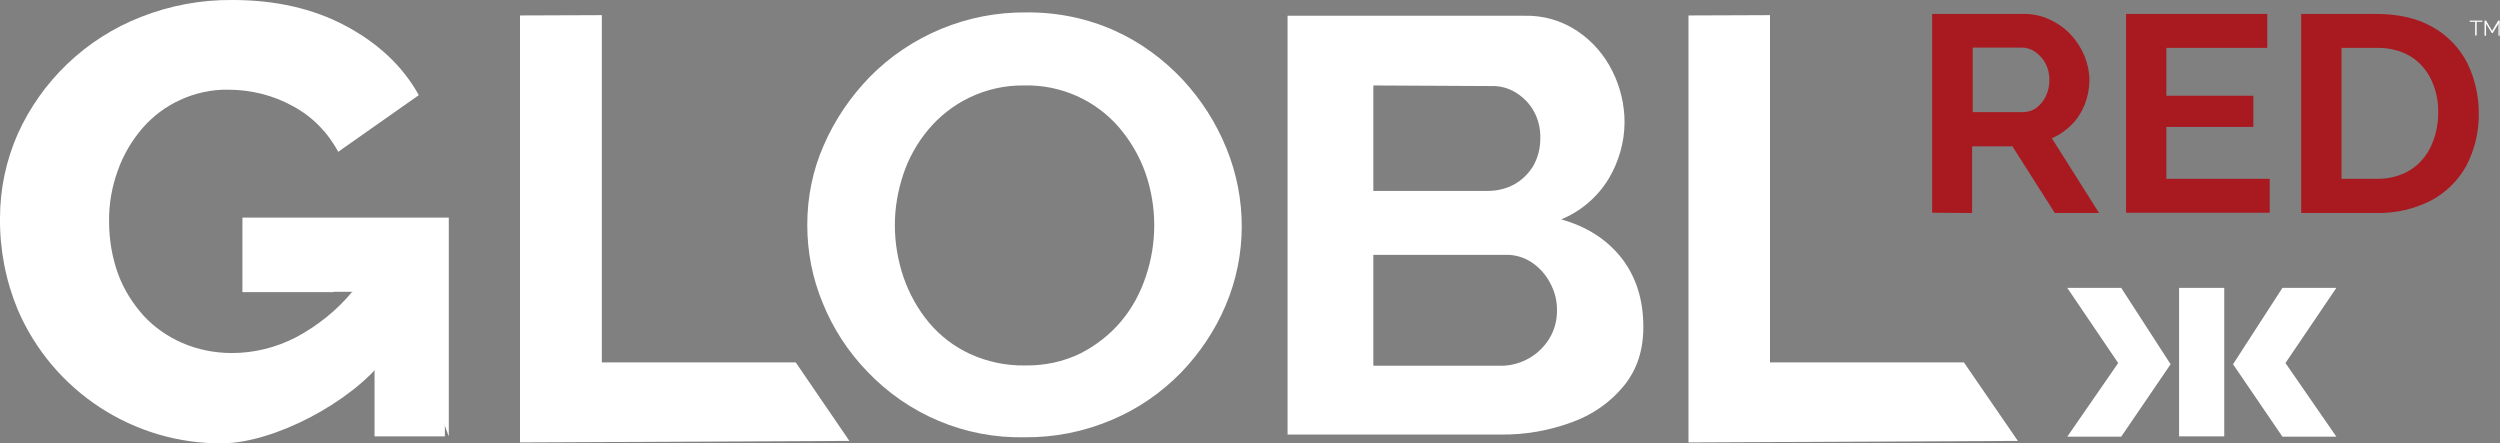
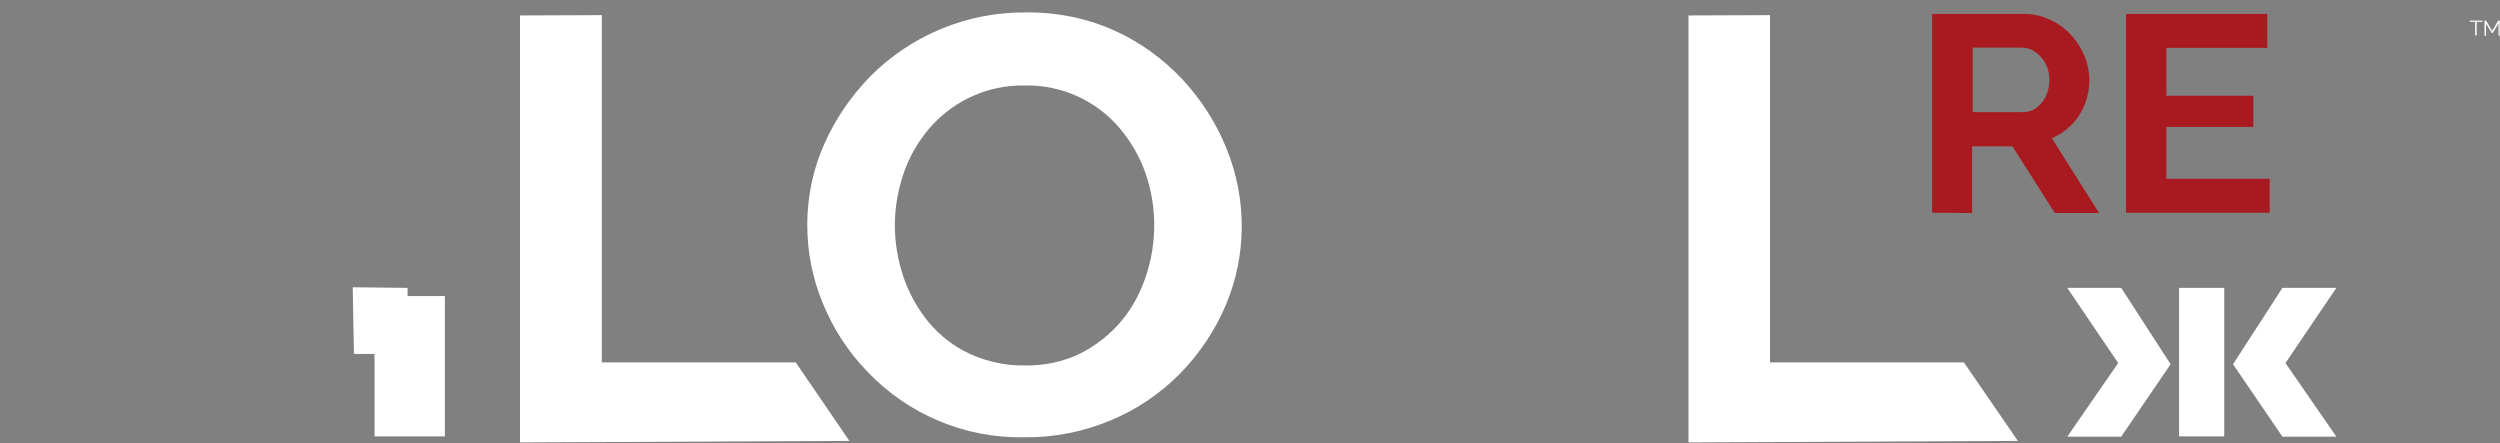
<svg xmlns="http://www.w3.org/2000/svg" version="1.1" id="Layer_1" x="0px" y="0px" viewBox="0 0 825 146.3" style="enable-background:new 0 0 825 146.3;" xml:space="preserve">
  <rect x="0" y="0" width="825" height="146.3" fill="#808080" stroke="none" />
  <style type="text/css">
	.st0{fill:#FFFFFF;}
	.st1{fill:#a81a20;}
</style>
-   <path class="st0" d="M73.5,146.3c-29.3,0.3-56-17.1-67.6-44C1.9,92.7-0.1,82.4,0,72C0,62.4,2,52.9,5.9,44.1  c3.9-8.6,9.4-16.4,16.3-23c7-6.7,15.3-12,24.3-15.5C56.1,1.8,66.4-0.1,76.7,0c14.1,0,26.6,2.8,37.3,8.5s18.9,13.3,24.2,22.9  l-26.6,18.7c-3.4-6.4-8.6-11.7-15-15.1c-6.5-3.6-13.9-5.4-21.3-5.4c-5.5-0.1-10.9,1.1-15.9,3.4c-4.8,2.2-9,5.4-12.4,9.3  c-3.5,4.1-6.3,8.8-8.1,13.9c-2,5.5-3,11.2-2.9,17C36,79.1,37,85,39,90.5c1.9,5.1,4.8,9.7,8.4,13.7c3.6,3.9,8,6.9,12.8,9  c5.1,2.2,10.7,3.3,16.3,3.3c7.4,0,14.6-1.8,21.2-5.2c7.1-3.8,13.5-8.9,18.6-15.1l10.5,22.3C115.9,132.7,90.6,146.1,73.5,146.3z   M110,96.4H80V71.8h68.1v72.2l-17.7-47.7H110z" />
  <path class="st0" d="M171.6,146V5.1l27-0.1v114.6h64l17.7,25.9L171.6,146z" />
  <path class="st0" d="M557.2,146V5.1l26.9-0.1v114.6h64l17.8,25.9L557.2,146z" />
  <path class="st0" d="M338,144.3c-19.5,0.4-38.3-7.5-51.8-21.7c-6.3-6.5-11.3-14.2-14.7-22.6c-3.4-8.2-5.1-16.9-5.1-25.8  c0-9.1,1.8-18.1,5.5-26.4c3.6-8.3,8.8-15.9,15.1-22.4c13.6-13.8,32.3-21.5,51.7-21.3c10-0.1,20,1.9,29.1,6  c8.5,3.8,16.1,9.4,22.5,16.2c6.1,6.6,11,14.2,14.4,22.6c6.8,16.6,6.8,35.3-0.2,51.8c-3.5,8.3-8.6,15.9-14.9,22.4  c-6.5,6.6-14.2,11.9-22.8,15.5C357.6,142.5,347.9,144.4,338,144.3z M295.3,74.3c0,5.9,1,11.7,2.9,17.3c1.9,5.4,4.7,10.5,8.4,14.9  c3.7,4.4,8.3,7.9,13.5,10.3c5.7,2.6,11.9,3.9,18.1,3.8c6.4,0.1,12.7-1.2,18.4-4c5.1-2.6,9.7-6.2,13.4-10.6c3.7-4.4,6.4-9.5,8.2-15  c1.8-5.4,2.7-11,2.7-16.7c0-5.9-1-11.7-2.9-17.2c-1.9-5.4-4.8-10.4-8.5-14.8c-7.8-9.2-19.4-14.4-31.5-14.1c-6.3-0.1-12.5,1.3-18.1,4  c-5.2,2.5-9.8,6.1-13.5,10.5c-3.7,4.4-6.5,9.4-8.3,14.8C296.3,62.9,295.3,68.5,295.3,74.3L295.3,74.3z" />
-   <path class="st0" d="M542.3,107.9c0,7.7-2.1,14.1-6.4,19.4c-4.5,5.5-10.4,9.6-17.1,12c-7.5,2.8-15.5,4.2-23.5,4.1h-70.4V5.2h78  c6.3-0.2,12.5,1.6,17.7,5.1c4.9,3.3,8.9,7.9,11.5,13.2c2.6,5.2,4,11,4,16.8c0,6.6-1.9,13.1-5.3,18.8c-3.7,6-9.1,10.6-15.6,13.3  c8.3,2.3,14.9,6.5,19.8,12.6C539.9,91.3,542.3,98.8,542.3,107.9z M453.2,28.2V63H491c3,0,6-0.7,8.6-2.1c2.6-1.4,4.7-3.5,6.3-6  c1.6-2.8,2.4-5.9,2.4-9.1c0.1-3.2-0.6-6.4-2.2-9.2c-1.4-2.5-3.4-4.5-5.8-6c-2.4-1.5-5.2-2.3-8.1-2.2L453.2,28.2z M513.8,102.7  c0.1-3.3-0.7-6.5-2.3-9.4c-1.4-2.7-3.5-5-6-6.7c-2.6-1.7-5.6-2.6-8.7-2.5h-43.6v36.6h42.1c6.5,0,12.6-3.4,16-9  C513,108.9,513.8,105.8,513.8,102.7L513.8,102.7z" />
  <path class="st1" d="M637.6,70.2V4.6h30.3c3,0,5.9,0.6,8.6,1.9c2.6,1.2,5,2.9,6.9,5c1.9,2,3.4,4.4,4.5,7c1,2.5,1.6,5.2,1.6,7.9  c0,2.7-0.5,5.4-1.5,8c-1,2.5-2.4,4.8-4.3,6.7c-1.9,1.9-4.1,3.5-6.6,4.5l15.6,24.7h-14.6l-14-22h-13.3v22L637.6,70.2z M650.9,37h16.7  c1.6,0,3.2-0.5,4.4-1.4c1.3-1,2.4-2.3,3.1-3.8c0.8-1.7,1.2-3.5,1.2-5.4c0-1.9-0.4-3.8-1.3-5.5c-0.8-1.5-2-2.8-3.4-3.8  c-1.3-0.9-2.8-1.4-4.4-1.4h-16.2V37z" />
  <path class="st1" d="M749,59v11.2h-47.4V4.6h46.6v11.2h-33.3v15.8h28.7v10.3h-28.7V59L749,59z" />
-   <path class="st1" d="M759.4,70.2V4.6h24.8c7.4,0,13.7,1.5,18.7,4.4c4.8,2.7,8.8,6.9,11.3,11.8c2.5,5.1,3.8,10.8,3.8,16.5  c0.1,6-1.3,12-4.1,17.4c-2.7,4.9-6.8,8.9-11.7,11.5c-5.5,2.8-11.7,4.2-17.8,4.1H759.4z M804.6,37.3c0.1-3.9-0.7-7.7-2.4-11.2  c-1.5-3.1-3.9-5.8-6.9-7.6c-3.3-1.9-7.2-2.8-11-2.7h-11.6V59h11.6c3.9,0.1,7.8-0.9,11.1-2.9c3-1.9,5.3-4.6,6.8-7.8  C803.8,44.9,804.6,41.1,804.6,37.3z" />
  <path class="st0" d="M819.2,7.2h-1.9v4.5h-0.5V7.2H815V6.8h4.2L819.2,7.2z" />
  <path class="st0" d="M824.5,11.8v-4l-1.9,3.1h-0.3l-1.9-3.1v4h-0.5v-5h0.5l2,3.4l2-3.4h0.5v5H824.5z" />
  <rect x="719.1" y="95" class="st0" width="14.9" height="49" />
  <polygon class="st0" points="753.2,95 771,95 754.2,119.8 771,144.1 753.2,144.1 736.9,120.2 " />
  <polygon class="st0" points="700,95 682.2,95 699,119.8 682.2,144.1 700,144.1 716.3,120.2 " />
  <rect x="123.6" y="97.7" class="st0" width="23.2" height="46.3" />
  <polygon class="st0" points="134.5,116.8 116.8,116.8 116.4,94.8 134.5,95 " />
</svg>